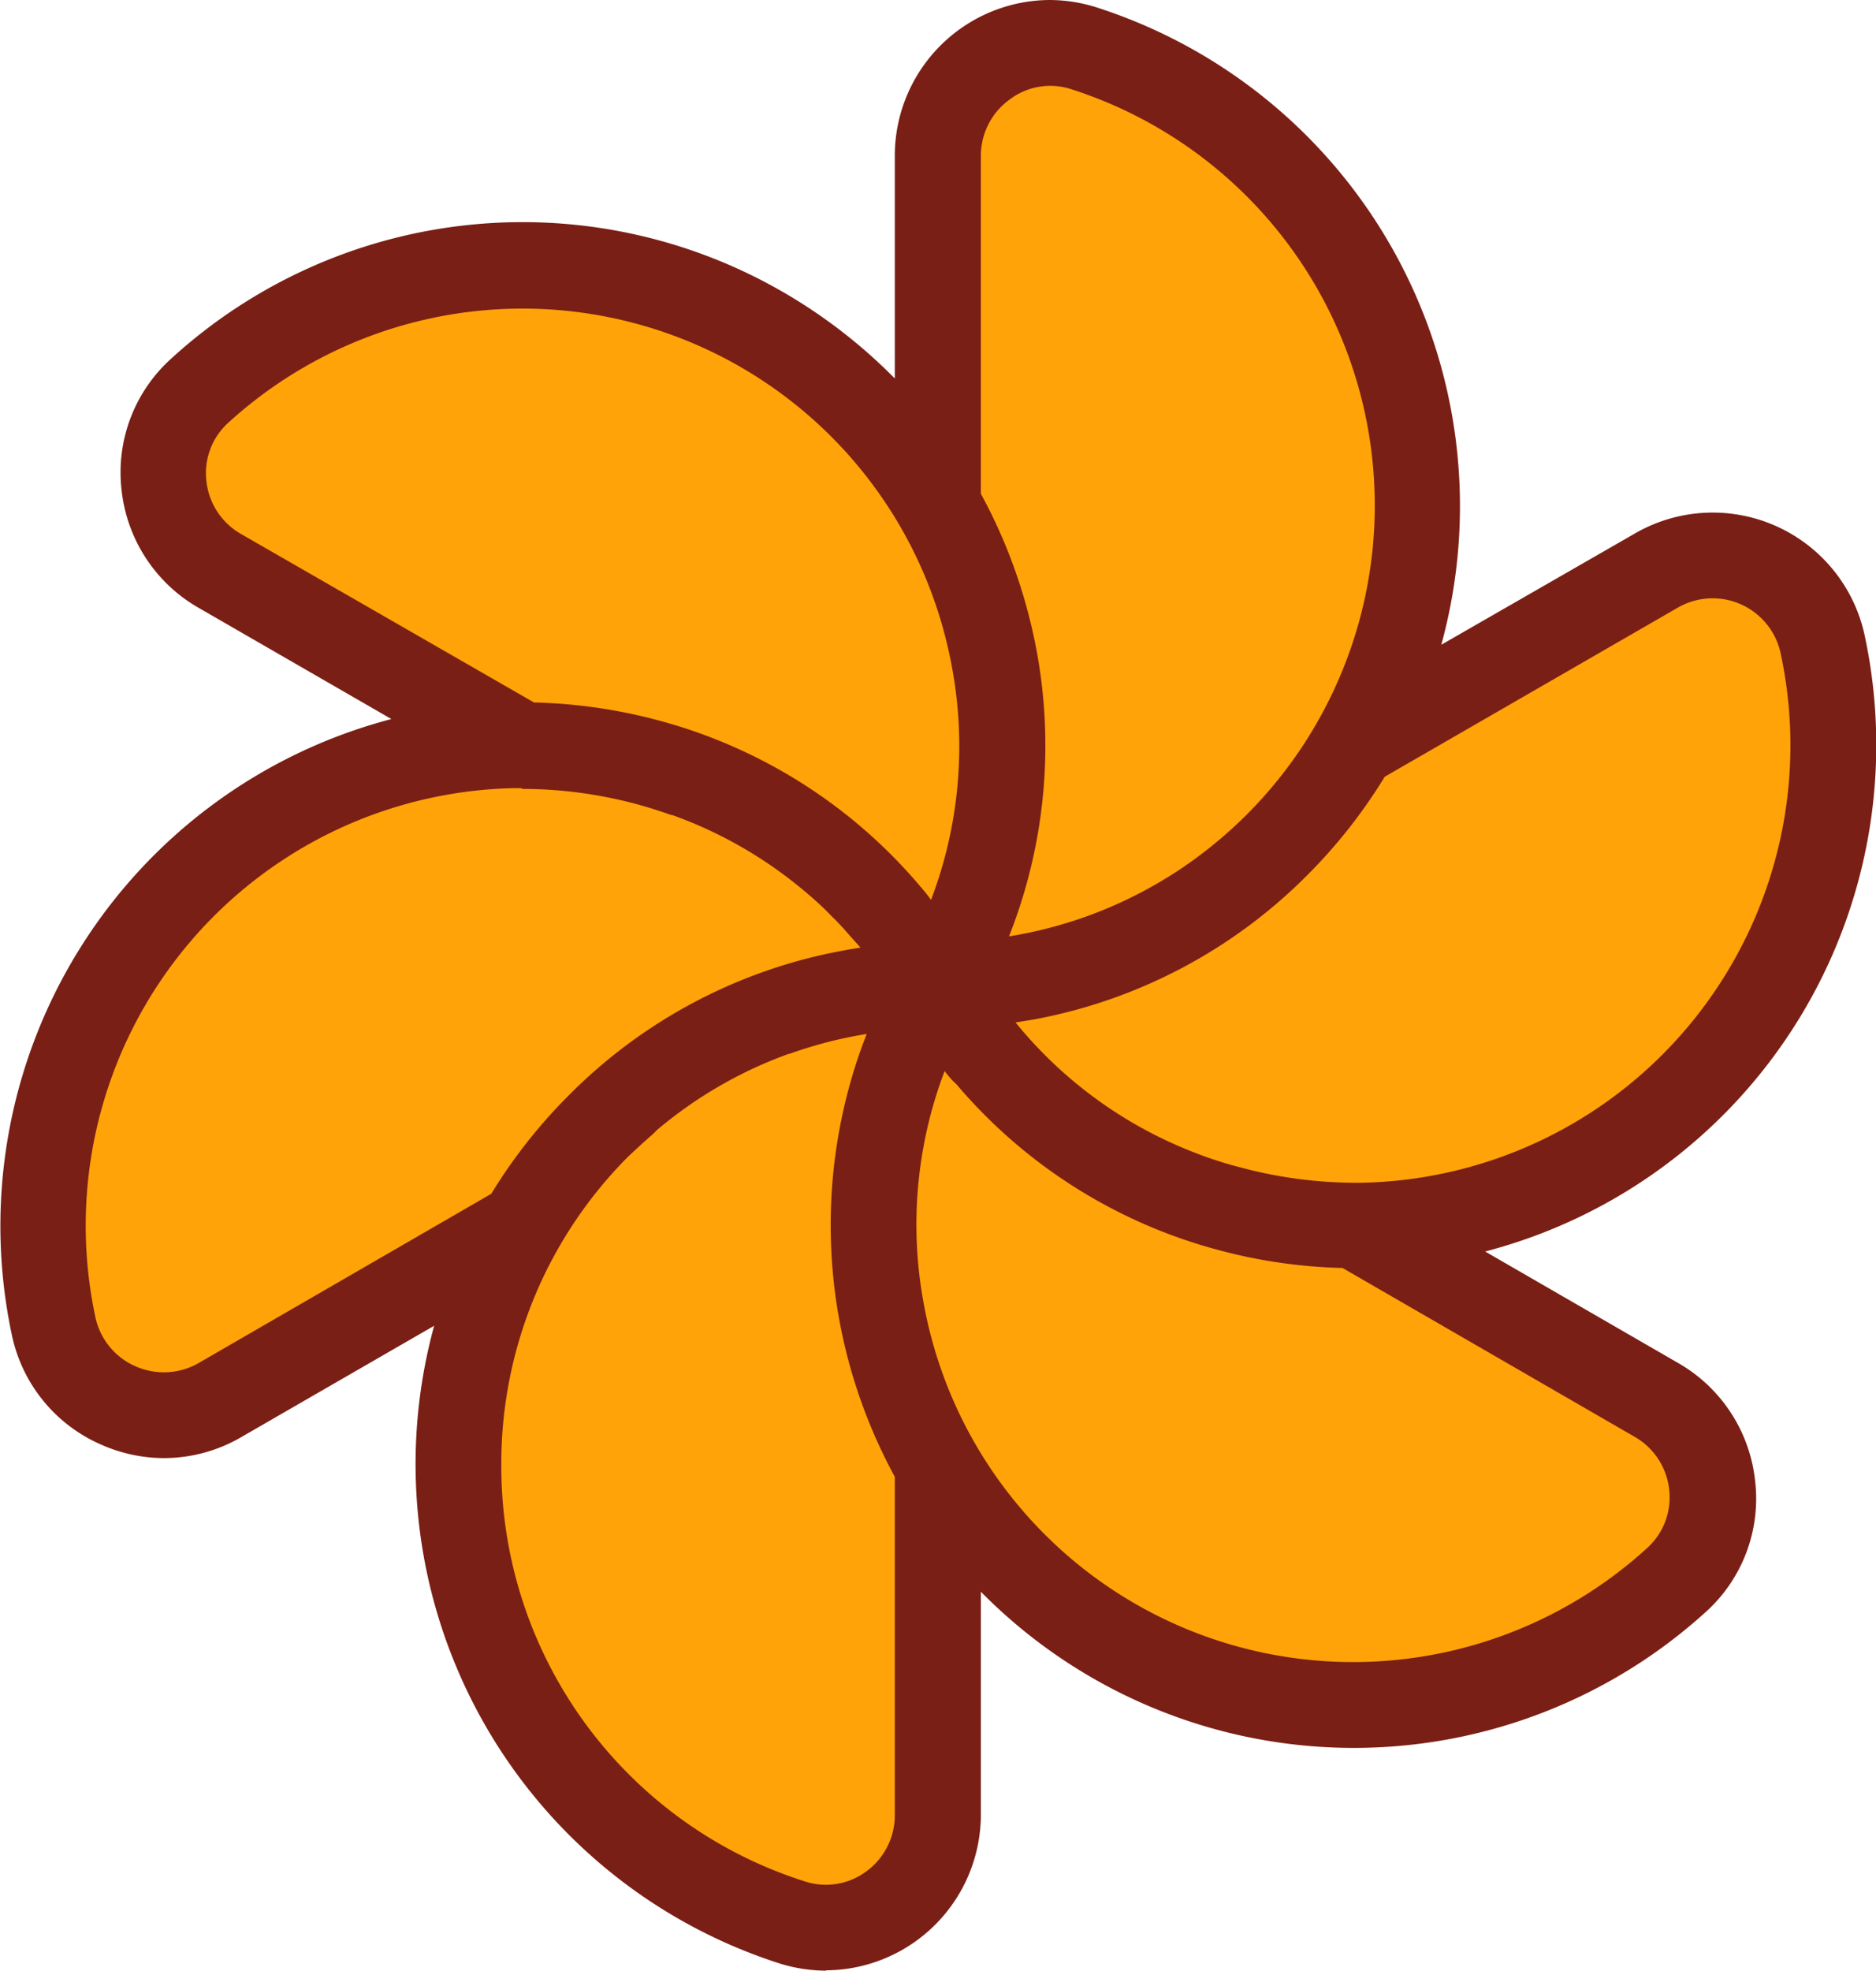
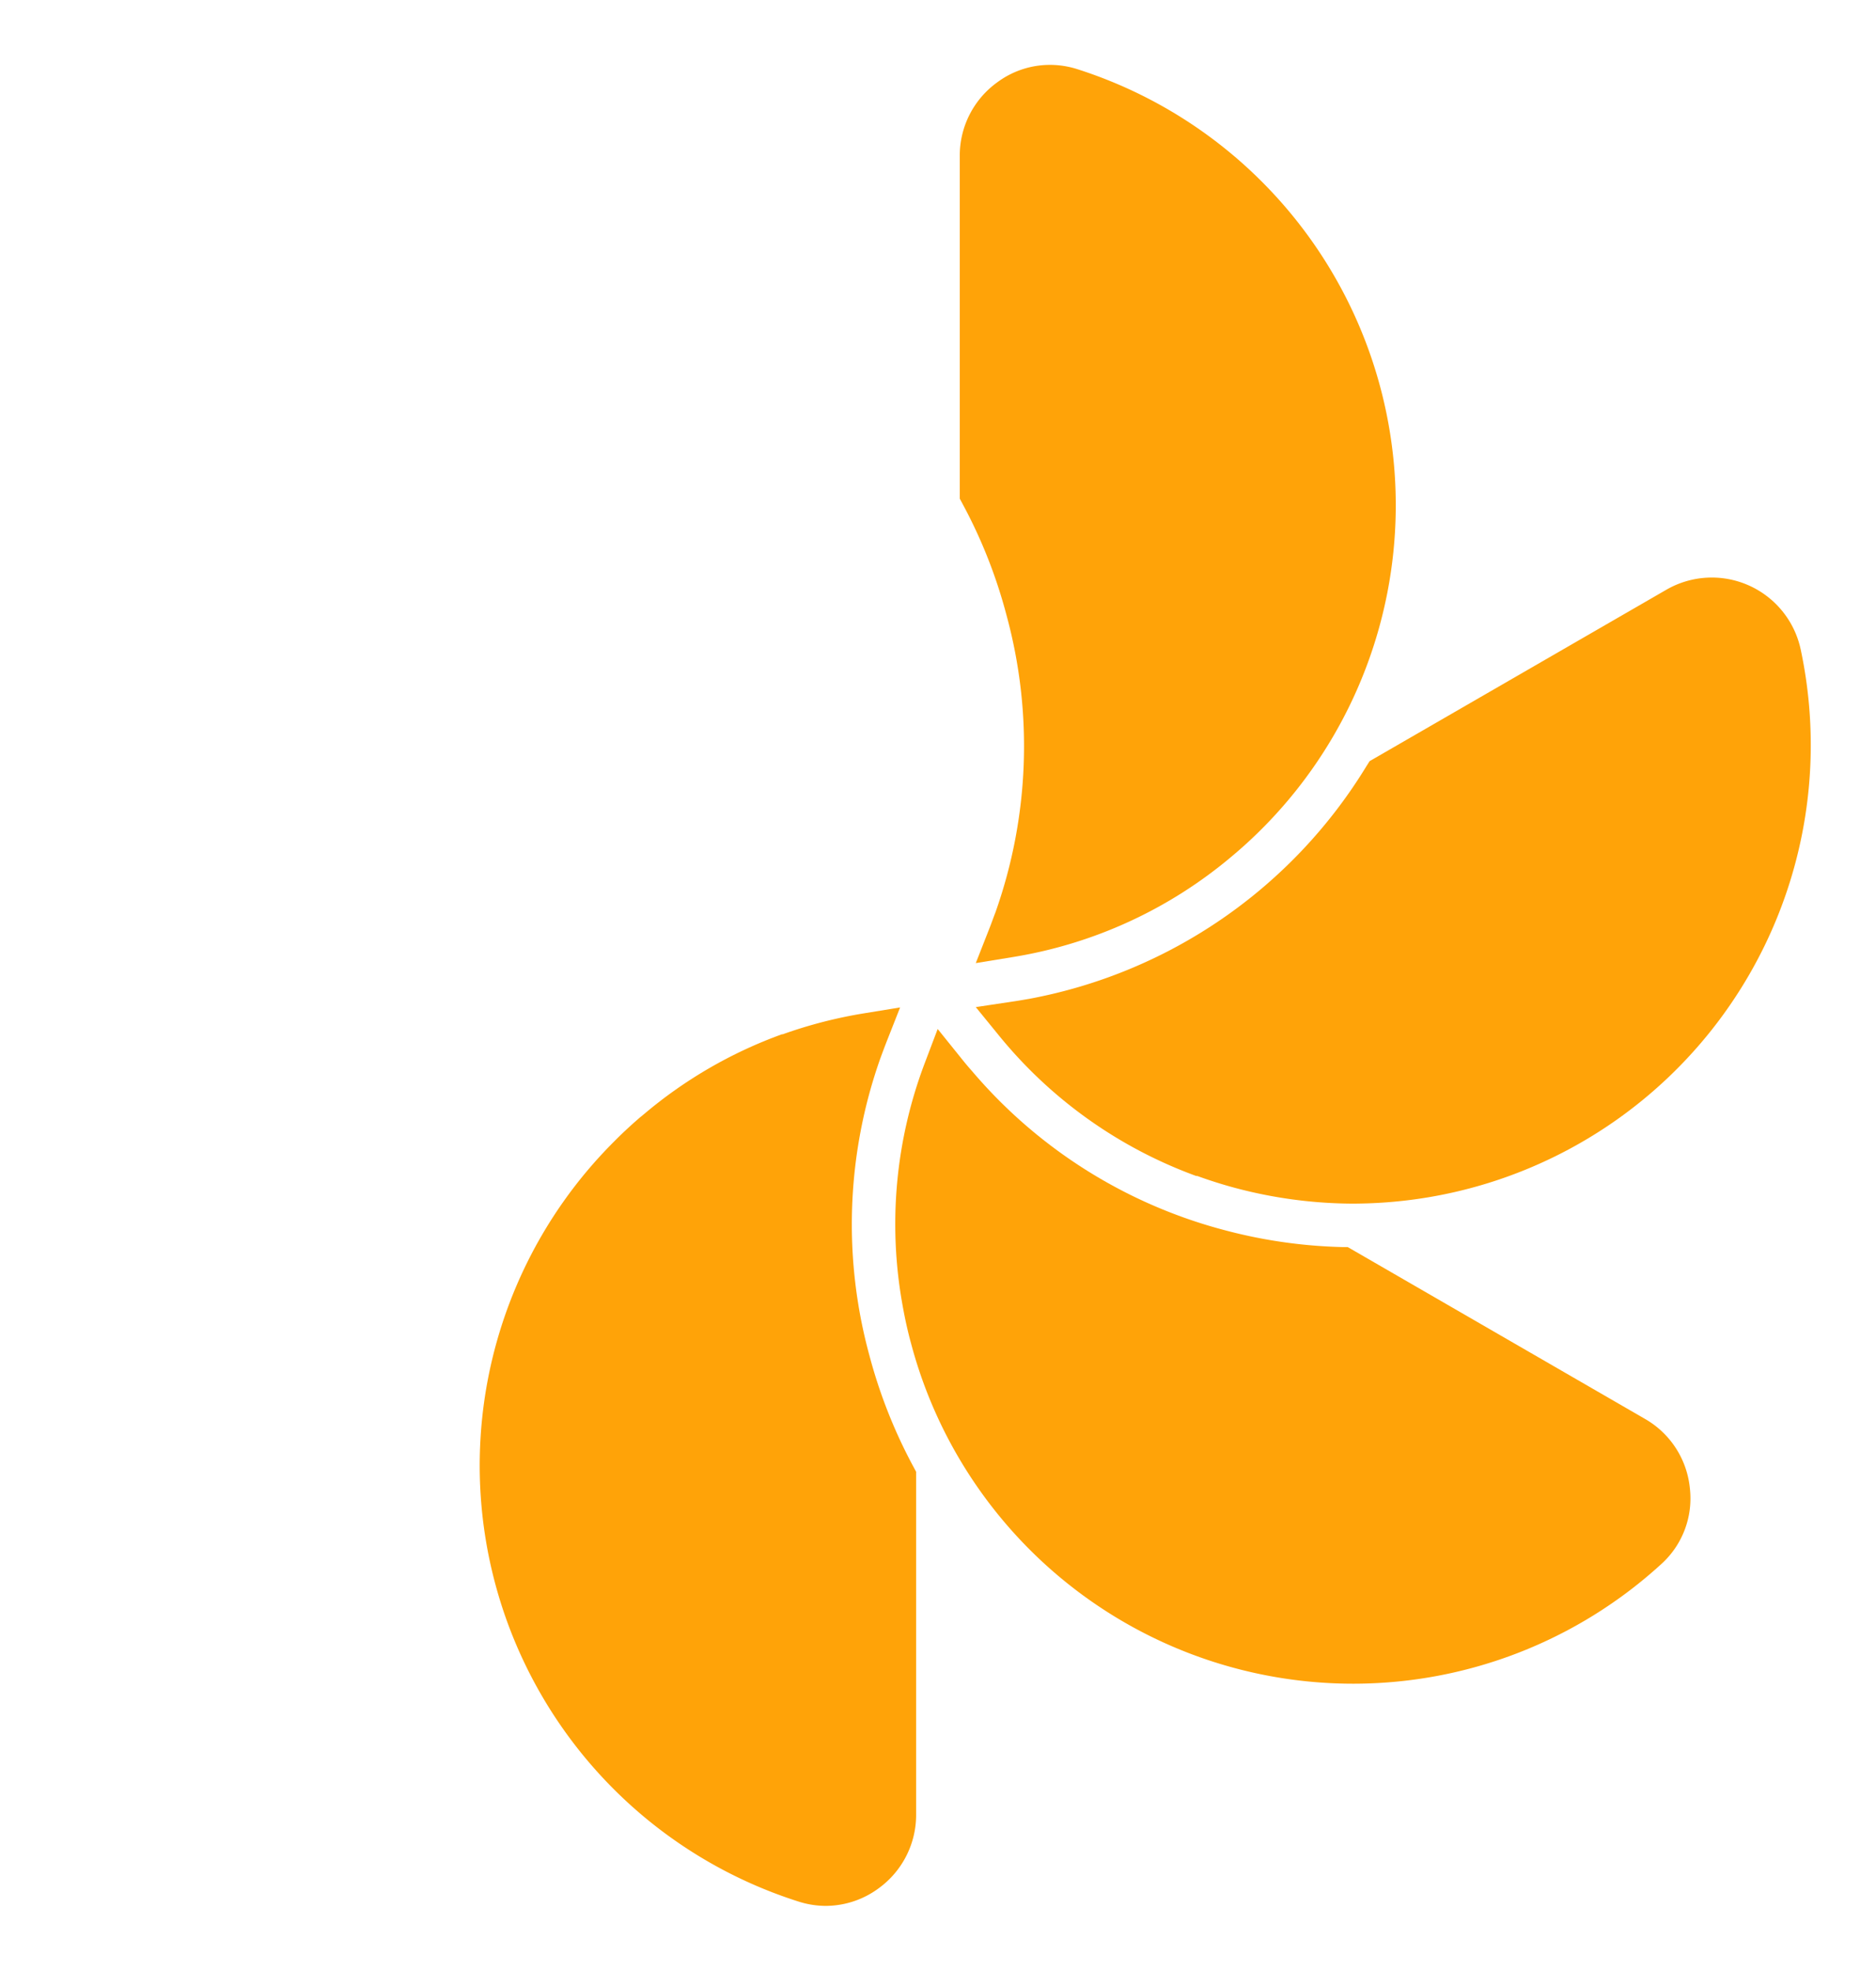
<svg xmlns="http://www.w3.org/2000/svg" viewBox="0 0 169.82 178.28">
  <defs>
    <style>.cls-1{fill:#ffa308;}.cls-2{fill:#7a1f15;}</style>
  </defs>
  <g id="Camada_2" data-name="Camada 2">
    <g id="Camada_1-2" data-name="Camada 1">
      <path class="cls-1" d="M74.77,172.42a8.13,8.13,0,0,1-2.48-.39,41.39,41.39,0,0,1-16.68-68.78c.72-.73,1.5-1.45,2.31-2.15l.38-.31a40.83,40.83,0,0,1,12.48-7.22l.07,0h0a41.86,41.86,0,0,1,7.32-1.89l3.31-.54-1.23,3.12c-.19.49-.38,1-.55,1.46a45,45,0,0,0-1,26.9,46,46,0,0,0,4,10.1l.23.43v31a8.2,8.2,0,0,1-3.38,6.67A8.1,8.1,0,0,1,74.77,172.42Z" />
      <path class="cls-1" d="M122.54,152.32a41.41,41.41,0,0,1-40.06-30.75c-.32-1.16-.58-2.36-.79-3.55a41.1,41.1,0,0,1,2-21.79l1.19-3.14L87,95.72c.32.4.65.8,1,1.19a45,45,0,0,0,22.78,14.36,45.68,45.68,0,0,0,10.76,1.55H122l26.9,15.54a8.15,8.15,0,0,1,4.07,6.27,8,8,0,0,1-2.59,6.87A41.33,41.33,0,0,1,122.54,152.32Z" />
-       <path class="cls-1" d="M14.84,126.06a8.27,8.27,0,0,1-8-6.52A41.48,41.48,0,0,1,46.59,69.4h.66A41.65,41.65,0,0,1,58,70.82c1.1.29,2.19.63,3.35,1h0l.09,0A41,41,0,0,1,74,79.13l.08.06h0l.69.6.08.06c.36.33.7.64,1,1l0,0c.29.27.58.56.88.87l.64.67.31.32.67.75h0l.76.89.17.21,2.11,2.6-3.31.49-1.54.25a45.07,45.07,0,0,0-23.81,12.55A45.93,45.93,0,0,0,46.09,109l-.25.41L18.94,125A8.27,8.27,0,0,1,14.84,126.06Z" />
      <path class="cls-1" d="M122.61,108.89a41.89,41.89,0,0,1-10.83-1.43c-1.12-.3-2.26-.66-3.39-1.07l-.1,0A41.23,41.23,0,0,1,90.45,93.71l-2.12-2.6,3.32-.5c.51-.07,1-.16,1.53-.25a45.5,45.5,0,0,0,30.54-21.09l.26-.41,26.9-15.53A8.23,8.23,0,0,1,163,58.74a41.48,41.48,0,0,1-39.8,50.14Z" />
      <path class="cls-1" d="M89.56,84c.19-.48.37-1,.55-1.46a45,45,0,0,0,1-26.89,45.53,45.53,0,0,0-4-10.11l-.23-.43v-31a8.17,8.17,0,0,1,3.39-6.66,8,8,0,0,1,4.78-1.58,8.13,8.13,0,0,1,2.48.39A41.41,41.41,0,0,1,114.21,75c-.87.87-1.78,1.7-2.69,2.46a40.85,40.85,0,0,1-19.88,9.13l-3.31.54Z" />
-       <path class="cls-1" d="M82.82,82.56c-.33-.4-.66-.81-1-1.19A45,45,0,0,0,59.06,67a45.7,45.7,0,0,0-10.77-1.56h-.48L20.91,49.91a8.18,8.18,0,0,1-4.08-6.26,8,8,0,0,1,2.6-6.88,41.5,41.5,0,0,1,63.42,9.31,41.73,41.73,0,0,1,4.49,10.63c.31,1.17.58,2.36.79,3.54a40.72,40.72,0,0,1,0,14.48,40.19,40.19,0,0,1-2,7.32L84.9,85.19Z" />
-       <path class="cls-2" d="M74.78,178.28a14.21,14.21,0,0,1-4.27-.67A47.44,47.44,0,0,1,39.3,119.94L21.86,130a13.94,13.94,0,0,1-7,1.91,14.09,14.09,0,0,1-5.73-1.23,13.94,13.94,0,0,1-8.06-9.92A47.41,47.41,0,0,1,35.43,65.05L18,55a14,14,0,0,1-7-10.71,13.84,13.84,0,0,1,4.48-11.83,47.13,47.13,0,0,1,55.47-6A47.77,47.77,0,0,1,81,34.24V14.1A14.09,14.09,0,0,1,95,0a14.21,14.21,0,0,1,4.27.67,47.39,47.39,0,0,1,31.2,57.66L148,48.26a14.07,14.07,0,0,1,20.8,9.25,47.35,47.35,0,0,1-34.36,55.71l17.44,10.07a14,14,0,0,1,7,10.71,13.79,13.79,0,0,1-4.48,11.84A47.41,47.41,0,0,1,88.79,144v20.14a14.1,14.1,0,0,1-14,14.11ZM59.16,102.55c-.77.66-1.51,1.35-2.21,2a39.28,39.28,0,0,0-11.57,28,39.39,39.39,0,0,0,27.49,37.66,6.13,6.13,0,0,0,5.55-.91A6.28,6.28,0,0,0,81,164.17V133.6a47.56,47.56,0,0,1-3.11-38.55c.18-.51.37-1,.57-1.51a38.89,38.89,0,0,0-7,1.8l-.07,0a39,39,0,0,0-11.92,6.89ZM85.51,96.9a38.27,38.27,0,0,0-1.94,7,38.85,38.85,0,0,0,0,13.77c.2,1.14.45,2.27.75,3.38a39.5,39.5,0,0,0,64.78,19,6.16,6.16,0,0,0,2-5.26A6.27,6.27,0,0,0,148,130l-26.47-15.29a47.43,47.43,0,0,1-11.22-1.62,46.9,46.9,0,0,1-23.73-15C86.18,97.74,85.84,97.33,85.51,96.9ZM47.22,71.3h-.59a39.59,39.59,0,0,0-38,47.84,6.28,6.28,0,0,0,3.62,4.46,6.42,6.42,0,0,0,2.57.55A6.35,6.35,0,0,0,18,123.3L44.47,108a47.66,47.66,0,0,1,7-8.89A46.86,46.86,0,0,1,76.29,86c.53-.1,1.06-.19,1.6-.27-.06-.06-.11-.13-.16-.19L77,84.73,76.36,84l-.28-.3c-.21-.22-.41-.44-.62-.64s-.58-.59-.87-.87-.66-.62-1-.92l0,0-.67-.58-.08-.06a38.93,38.93,0,0,0-12-6.9l-.09,0c-1.1-.39-2.14-.72-3.19-1a40.08,40.08,0,0,0-10.3-1.36ZM109,104.6c1.08.39,2.17.73,3.24,1A40.33,40.33,0,0,0,122.61,107h.59a39.58,39.58,0,0,0,38-47.84A6.3,6.3,0,0,0,151.83,55L125.35,70.27a47.75,47.75,0,0,1-7,8.89A46.91,46.91,0,0,1,93.52,92.24l-1.59.26a39,39,0,0,0,17,12.07ZM88.79,44.67A47.56,47.56,0,0,1,93,55.19a46.94,46.94,0,0,1-1.09,28c-.18.51-.37,1-.57,1.52a39.12,39.12,0,0,0,19-8.71c.87-.73,1.73-1.52,2.56-2.35A39.54,39.54,0,0,0,96.94,8.06,6.08,6.08,0,0,0,91.4,9a6.27,6.27,0,0,0-2.61,5.12ZM48.34,63.55a47.86,47.86,0,0,1,11.22,1.61,46.84,46.84,0,0,1,23.72,15c.35.4.69.82,1,1.25a39.06,39.06,0,0,0,1.94-20.8c-.2-1.12-.45-2.26-.75-3.38a39.51,39.51,0,0,0-64.79-19,6.14,6.14,0,0,0-2,5.26,6.28,6.28,0,0,0,3.14,4.82Z" />
    </g>
  </g>
</svg>